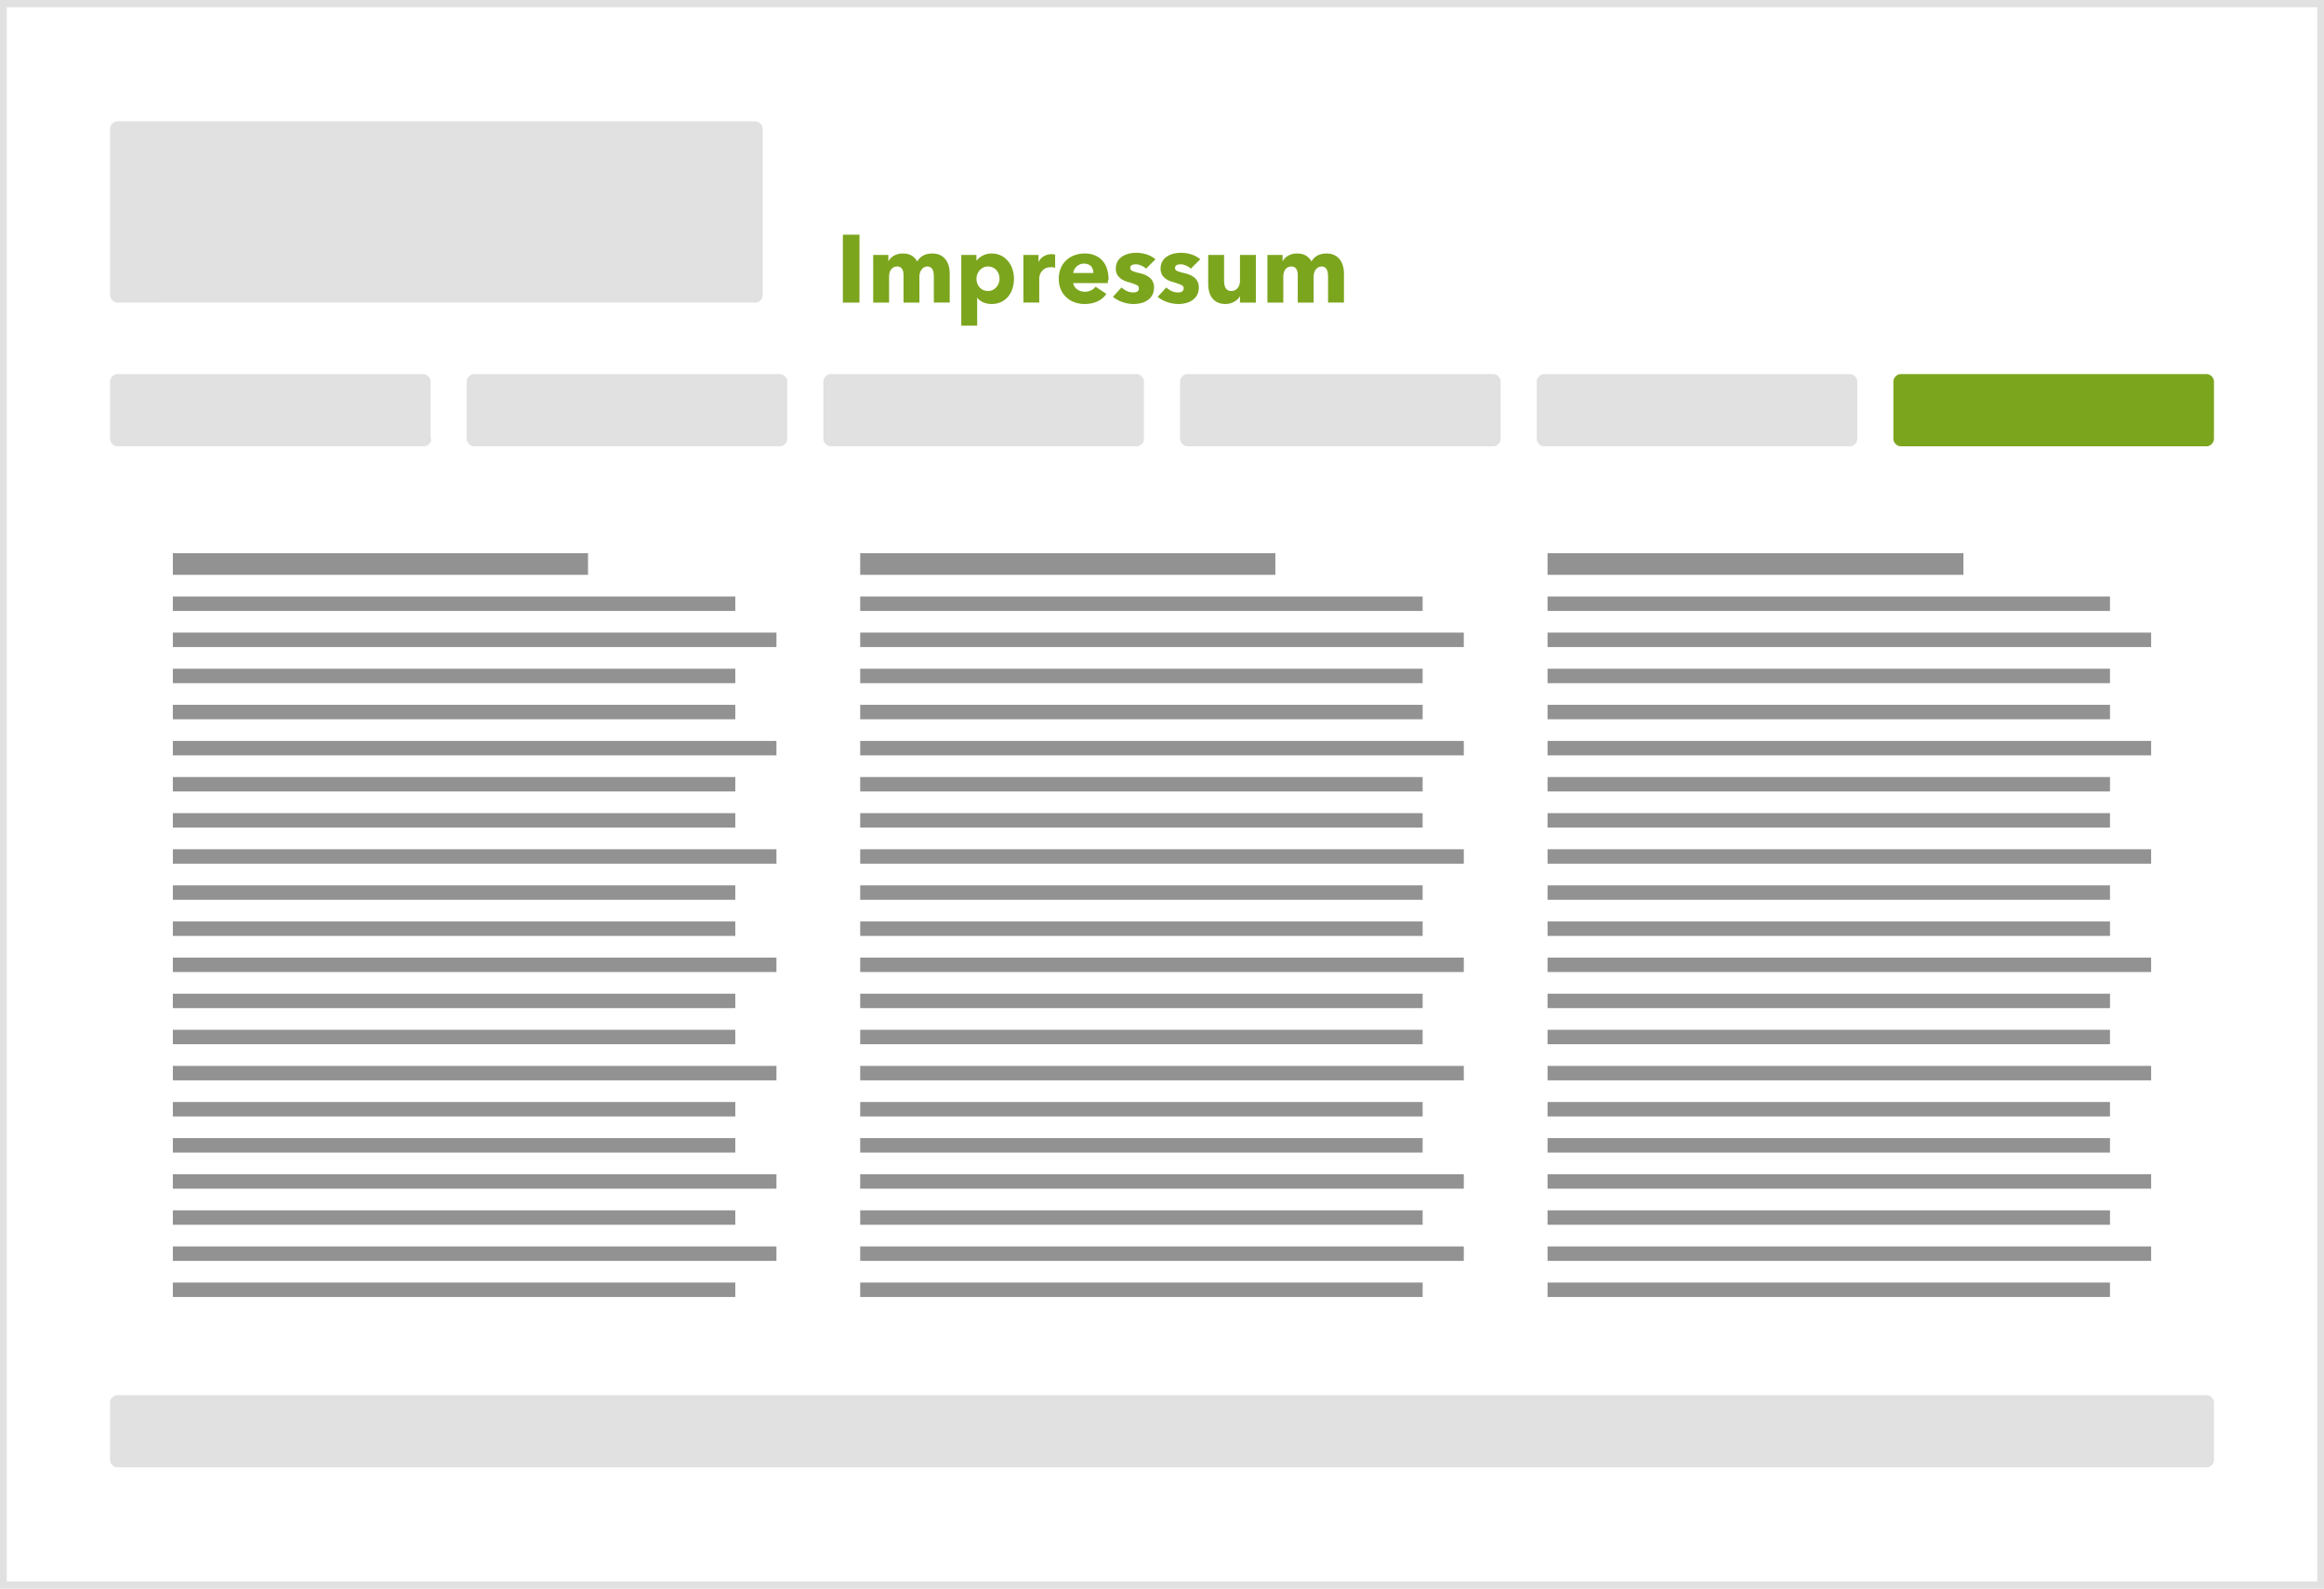
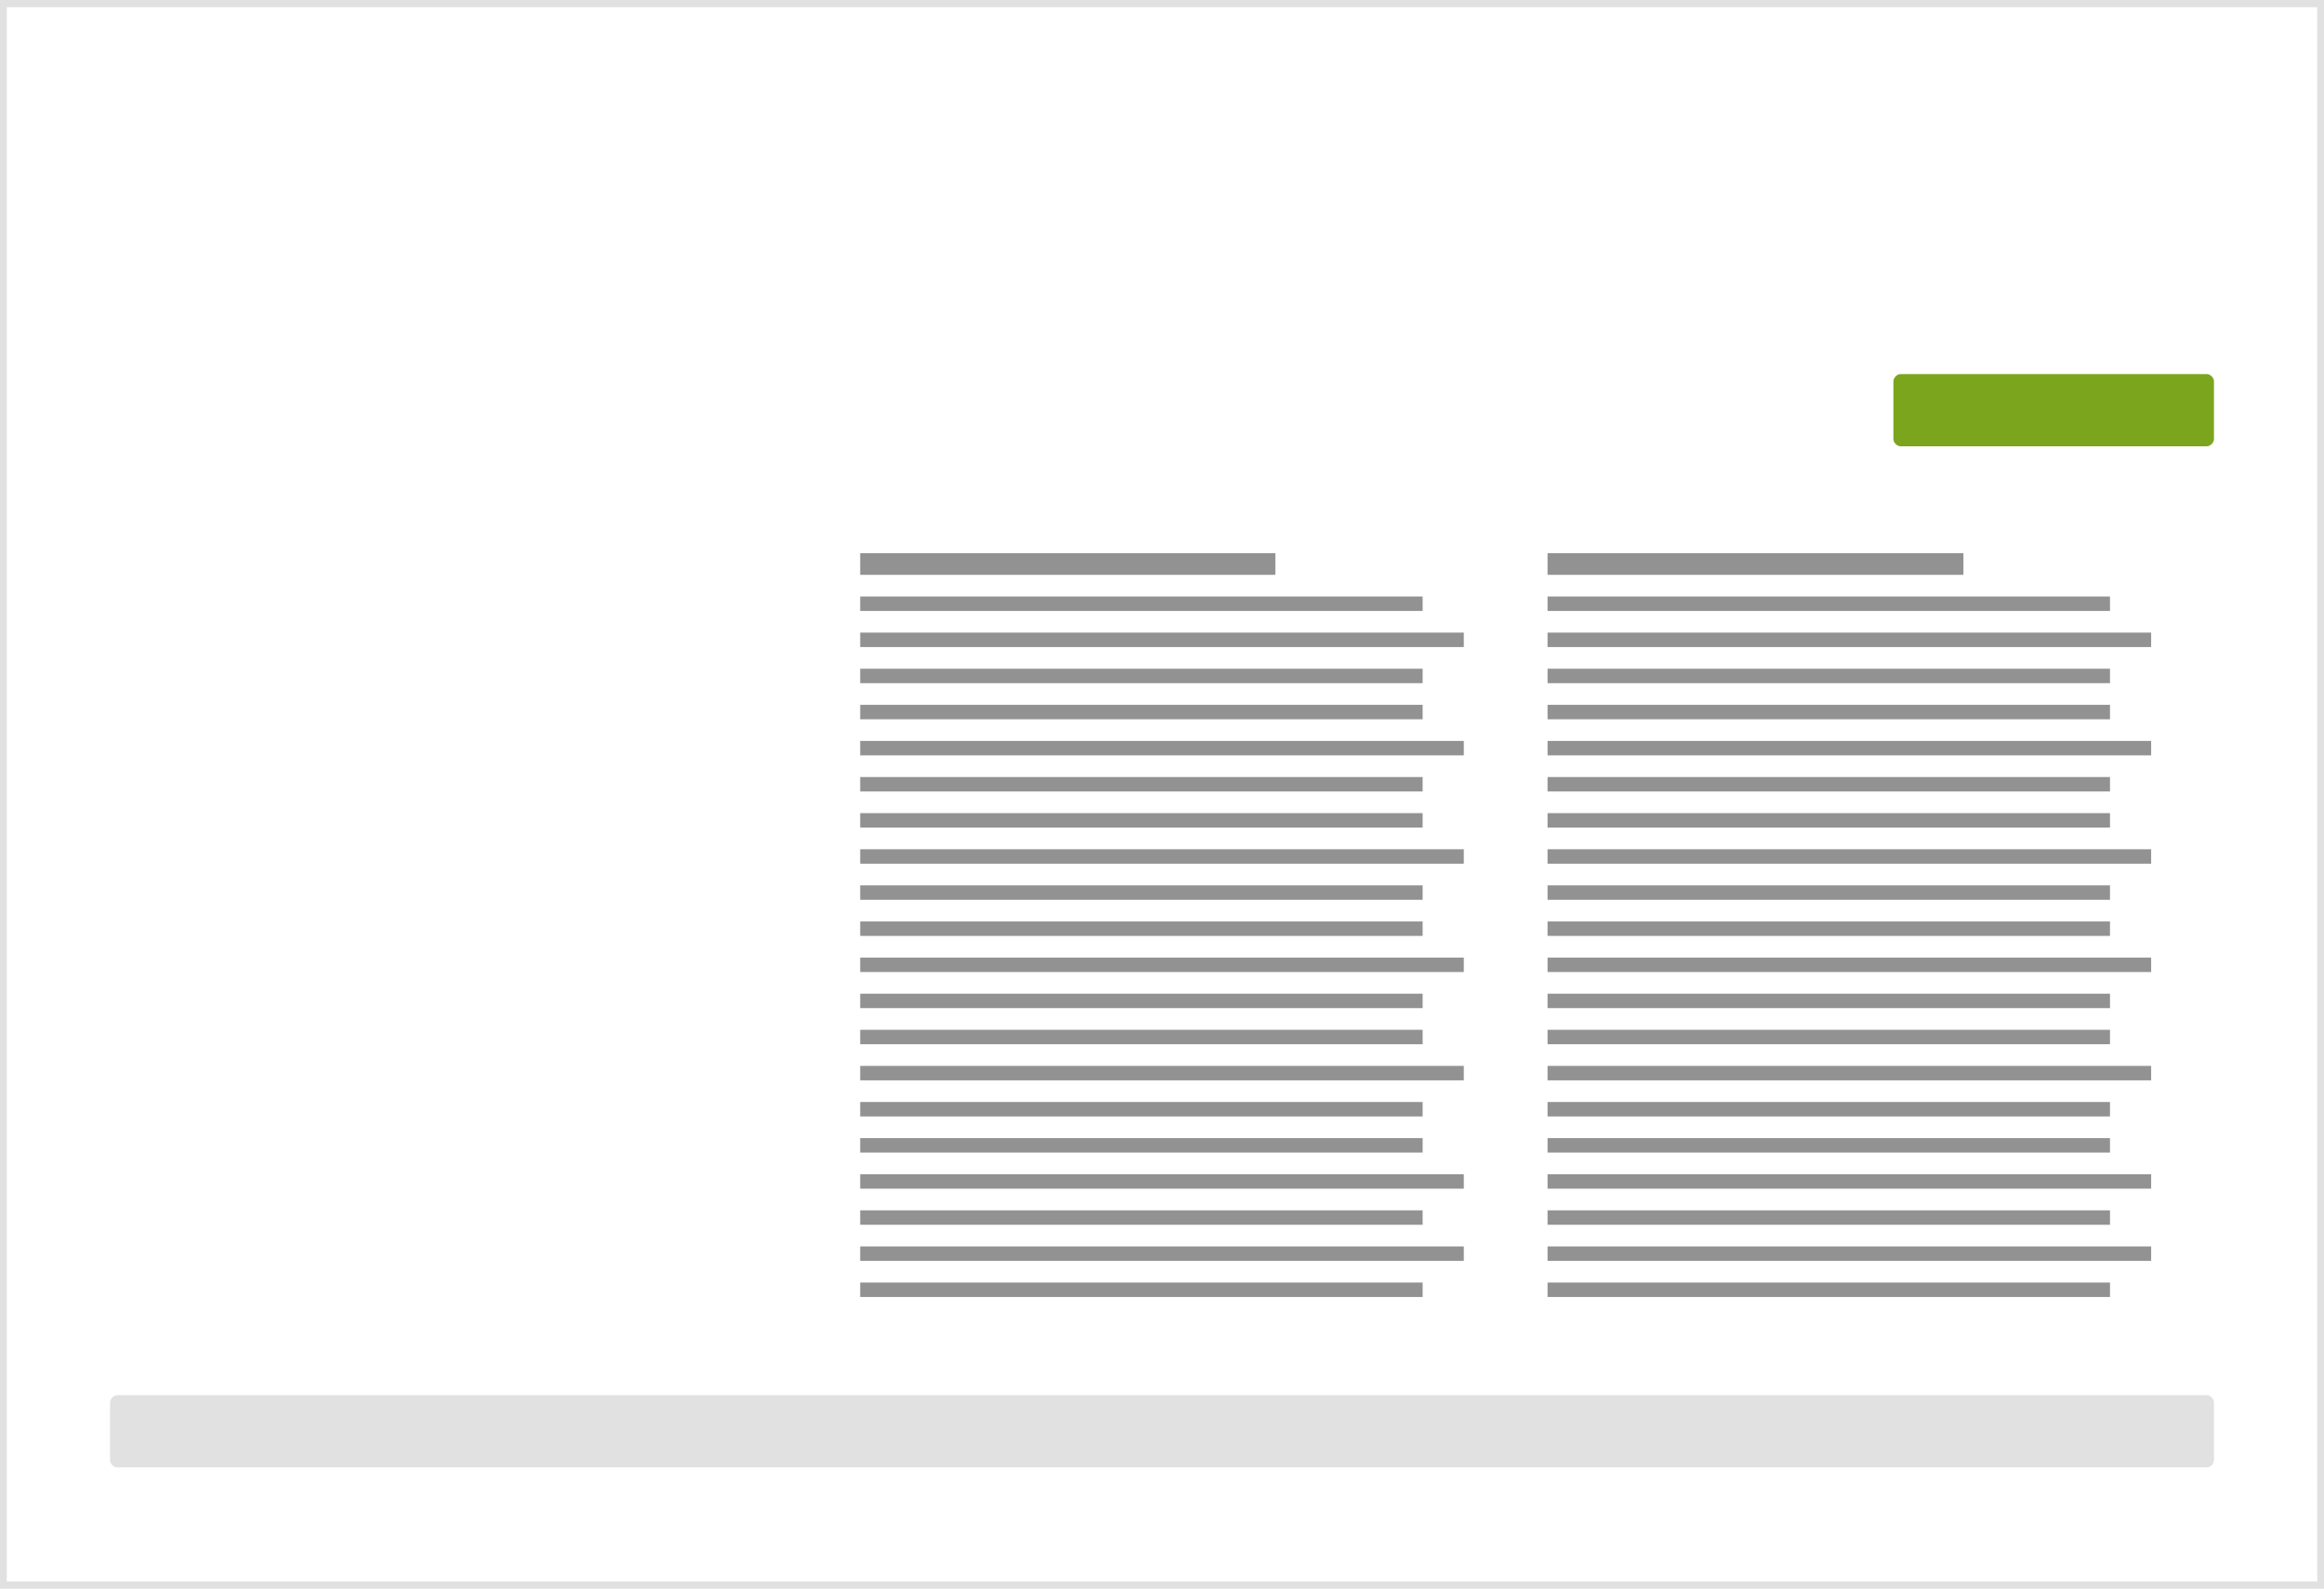
<svg xmlns="http://www.w3.org/2000/svg" preserveAspectRatio="xMidYMid slice" version="1.1" id="Ebene_1" x="0" y="0" width="436" height="298" viewBox="0 0 322 220" xml:space="preserve">
  <style>.st1{fill:#7ca51e}.st7{fill:#e1e1e1}.st31,.st8{fill:none;stroke:#929292;stroke-width:3;stroke-miterlimit:10}.st31{stroke-width:2}</style>
-   <path class="st8" d="M24 78.1h57.5" />
-   <path class="st31" d="M24 83.6h77.9M24 88.6h83.6M24 93.6h77.9M24 98.6h77.9M24 103.6h83.6M24 108.6h77.9M24 113.6h77.9M24 118.6h83.6M24 123.6h77.9M24 128.6h77.9M24 133.6h83.6M24 138.6h77.9M24 143.6h77.9M24 148.6h83.6M24 153.6h77.9M24 158.6h77.9M24 163.6h83.6M24 168.6h77.9M24 173.6h83.6M24 178.6h77.9" />
  <g>
    <path class="st8" d="M119.2 78.1h57.5" />
    <path class="st31" d="M119.2 83.6h77.9M119.2 88.6h83.6M119.2 93.6h77.9M119.2 98.6h77.9M119.2 103.6h83.6M119.2 108.6h77.9M119.2 113.6h77.9M119.2 118.6h83.6M119.2 123.6h77.9M119.2 128.6h77.9M119.2 133.6h83.6M119.2 138.6h77.9M119.2 143.6h77.9M119.2 148.6h83.6M119.2 153.6h77.9M119.2 158.6h77.9M119.2 163.6h83.6M119.2 168.6h77.9M119.2 173.6h83.6M119.2 178.6h77.9" />
  </g>
  <g>
    <path class="st8" d="M214.4 78.1H272" />
    <path class="st31" d="M214.4 83.6h77.9M214.4 88.6H298M214.4 93.6h77.9M214.4 98.6h77.9M214.4 103.6H298M214.4 108.6h77.9M214.4 113.6h77.9M214.4 118.6H298M214.4 123.6h77.9M214.4 128.6h77.9M214.4 133.6H298M214.4 138.6h77.9M214.4 143.6h77.9M214.4 148.6H298M214.4 153.6h77.9M214.4 158.6h77.9M214.4 163.6H298M214.4 168.6h77.9M214.4 173.6H298M214.4 178.6h77.9" />
  </g>
  <g>
-     <path class="st1" d="M116.8 41.9v-9.4h2.3v9.4h-2.3zM129.4 41.9v-3.6c0-.8-.2-1.4-.9-1.4s-1.1.7-1.1 1.4v3.6h-2.2v-3.8c0-.8-.3-1.2-.9-1.2-.7 0-1.1.6-1.1 1.4v3.6H121v-6.6h2.1v.9c.3-.6 1-1.1 2-1.1s1.6.4 2 1.1c.4-.7 1.1-1.1 2.1-1.1 1.8 0 2.4 1.5 2.4 2.7v4.1h-2.2zM137.4 42.1c-.8 0-1.6-.3-2-.9v3.9h-2.2v-9.8h2.1v.8c.4-.5 1.1-1 2.1-1 1.9 0 3.1 1.6 3.1 3.5s-1.1 3.5-3.1 3.5zm-.5-5.2c-1 0-1.6.9-1.6 1.7 0 .9.6 1.7 1.6 1.7s1.6-.9 1.6-1.7c0-.9-.6-1.7-1.6-1.7zM146.2 37.1c-.2-.1-.4-.1-.6-.1-1.2 0-1.6 1-1.6 1.5v3.4h-2.2v-6.6h2.1v1c.3-.7 1-1.1 1.8-1.1.2 0 .4 0 .5.1v1.8zM153.5 39.2h-4.8c.1.7.8 1.2 1.6 1.2.7 0 1.2-.3 1.5-.7l1.5 1c-.6.9-1.7 1.4-3 1.4-2 0-3.6-1.3-3.6-3.5s1.6-3.5 3.6-3.5 3.3 1.3 3.3 3.6c-.1.1-.1.3-.1.5zm-2-1.4c0-.7-.4-1.3-1.3-1.3-.8 0-1.4.6-1.5 1.3h2.8zM158.8 37.2c-.3-.3-.9-.6-1.4-.6-.4 0-.8.1-.8.5s.4.5 1.2.7c1 .2 2.1.7 2.1 2 0 1.7-1.5 2.3-2.8 2.3-1.1 0-2.2-.4-2.9-1l1.2-1.3c.4.4 1 .7 1.6.7.4 0 .8-.1.8-.6 0-.4-.4-.5-1.3-.8-.9-.2-1.9-.7-1.9-1.9 0-1.6 1.5-2.2 2.8-2.2 1 0 2 .3 2.7.9l-1.3 1.3zM165 37.2c-.3-.3-.9-.6-1.4-.6-.4 0-.8.1-.8.5s.4.5 1.2.7c1 .2 2.1.7 2.1 2 0 1.7-1.5 2.3-2.8 2.3-1.1 0-2.2-.4-2.9-1l1.2-1.3c.4.4 1 .7 1.6.7.4 0 .8-.1.8-.6 0-.4-.4-.5-1.3-.8-.9-.2-1.9-.7-1.9-1.9 0-1.6 1.5-2.2 2.8-2.2 1 0 2 .3 2.7.9l-1.3 1.3zM171.8 41.9V41c-.3.6-1.1 1.1-2 1.1-1.8 0-2.4-1.4-2.4-2.7v-4.1h2.2v3.6c0 .7.2 1.4 1 1.4s1.2-.7 1.2-1.4v-3.6h2.2v6.6h-2.2zM184 41.9v-3.6c0-.8-.2-1.4-.9-1.4s-1.1.7-1.1 1.4v3.6h-2.2v-3.8c0-.8-.3-1.2-.9-1.2-.7 0-1.1.6-1.1 1.4v3.6h-2.2v-6.6h2.1v.9c.3-.6 1-1.1 2-1.1s1.6.4 2 1.1c.4-.7 1.1-1.1 2.1-1.1 1.8 0 2.4 1.5 2.4 2.7v4.1H184z" />
    <g>
-       <path class="st7" d="M105.7 40.9c0 .5-.5 1-1 1H16.3c-.5 0-1-.5-1-1V17.8c0-.5.5-1 1-1h88.4c.5 0 1 .5 1 1v23.1zM59.8 60.8c0 .5-.5 1-1 1H16.3c-.5 0-1-.5-1-1v-8c0-.5.5-1 1-1h42.4c.5 0 1 .5 1 1v8zM109.1 60.8c0 .5-.5 1-1 1H65.7c-.5 0-1-.5-1-1v-8c0-.5.5-1 1-1h42.4c.5 0 1 .5 1 1v8zM158.5 60.8c0 .5-.5 1-1 1h-42.4c-.5 0-1-.5-1-1v-8c0-.5.5-1 1-1h42.4c.5 0 1 .5 1 1v8zM207.9 60.8c0 .5-.5 1-1 1h-42.4c-.5 0-1-.5-1-1v-8c0-.5.5-1 1-1h42.4c.5 0 1 .5 1 1v8zM257.3 60.8c0 .5-.5 1-1 1h-42.4c-.5 0-1-.5-1-1v-8c0-.5.5-1 1-1h42.4c.5 0 1 .5 1 1v8z" />
      <path class="st1" d="M306.7 60.8c0 .5-.5 1-1 1h-42.4c-.5 0-1-.5-1-1v-8c0-.5.5-1 1-1h42.4c.5 0 1 .5 1 1v8z" />
      <path class="st7" d="M306.7 202.2c0 .5-.5 1-1 1H16.3c-.5 0-1-.5-1-1v-8c0-.5.5-1 1-1h289.4c.5 0 1 .5 1 1v8z" />
    </g>
  </g>
  <g>
    <path class="st7" d="M321 1v218H1V1h320m1-1H0v220h322V0z" />
  </g>
</svg>